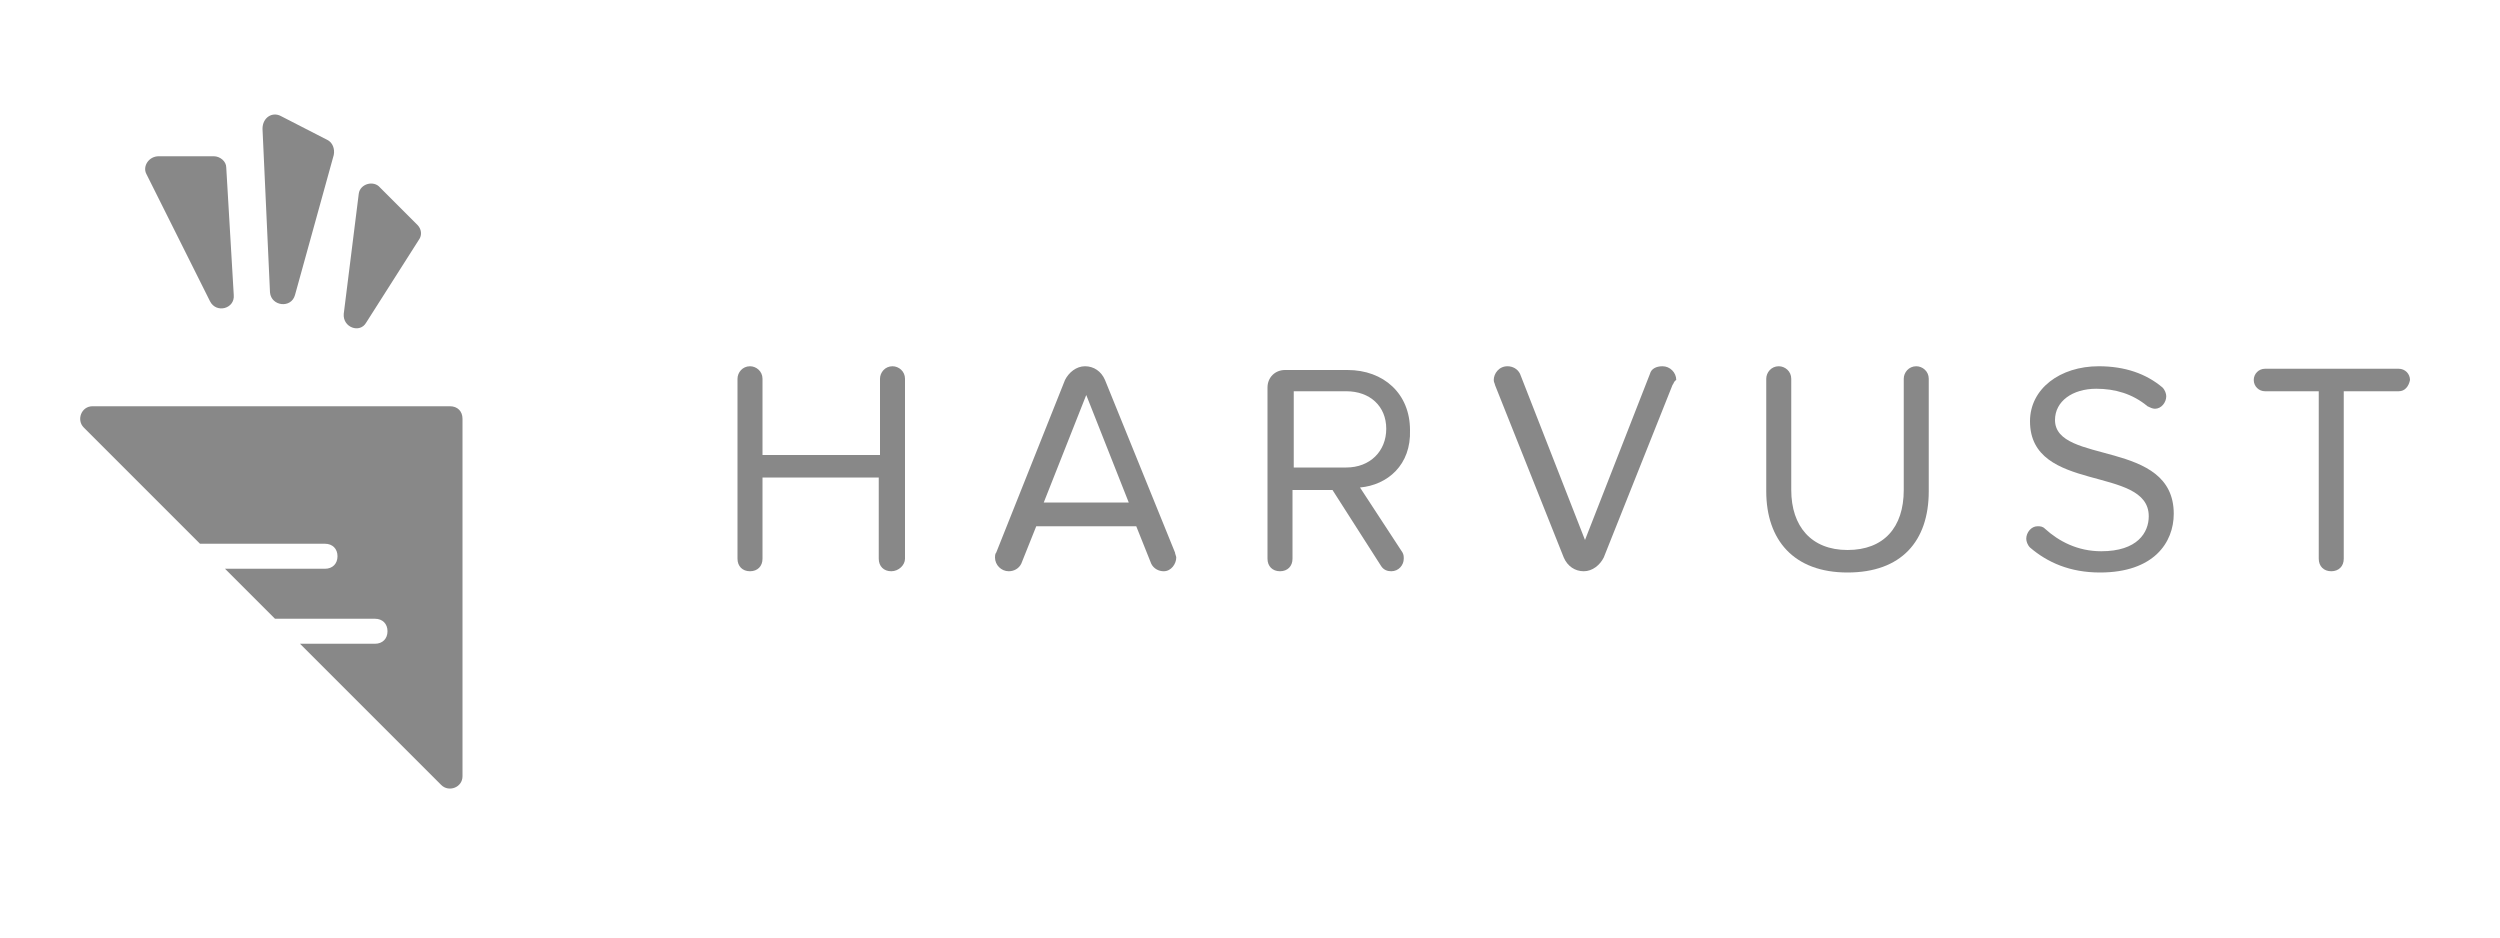
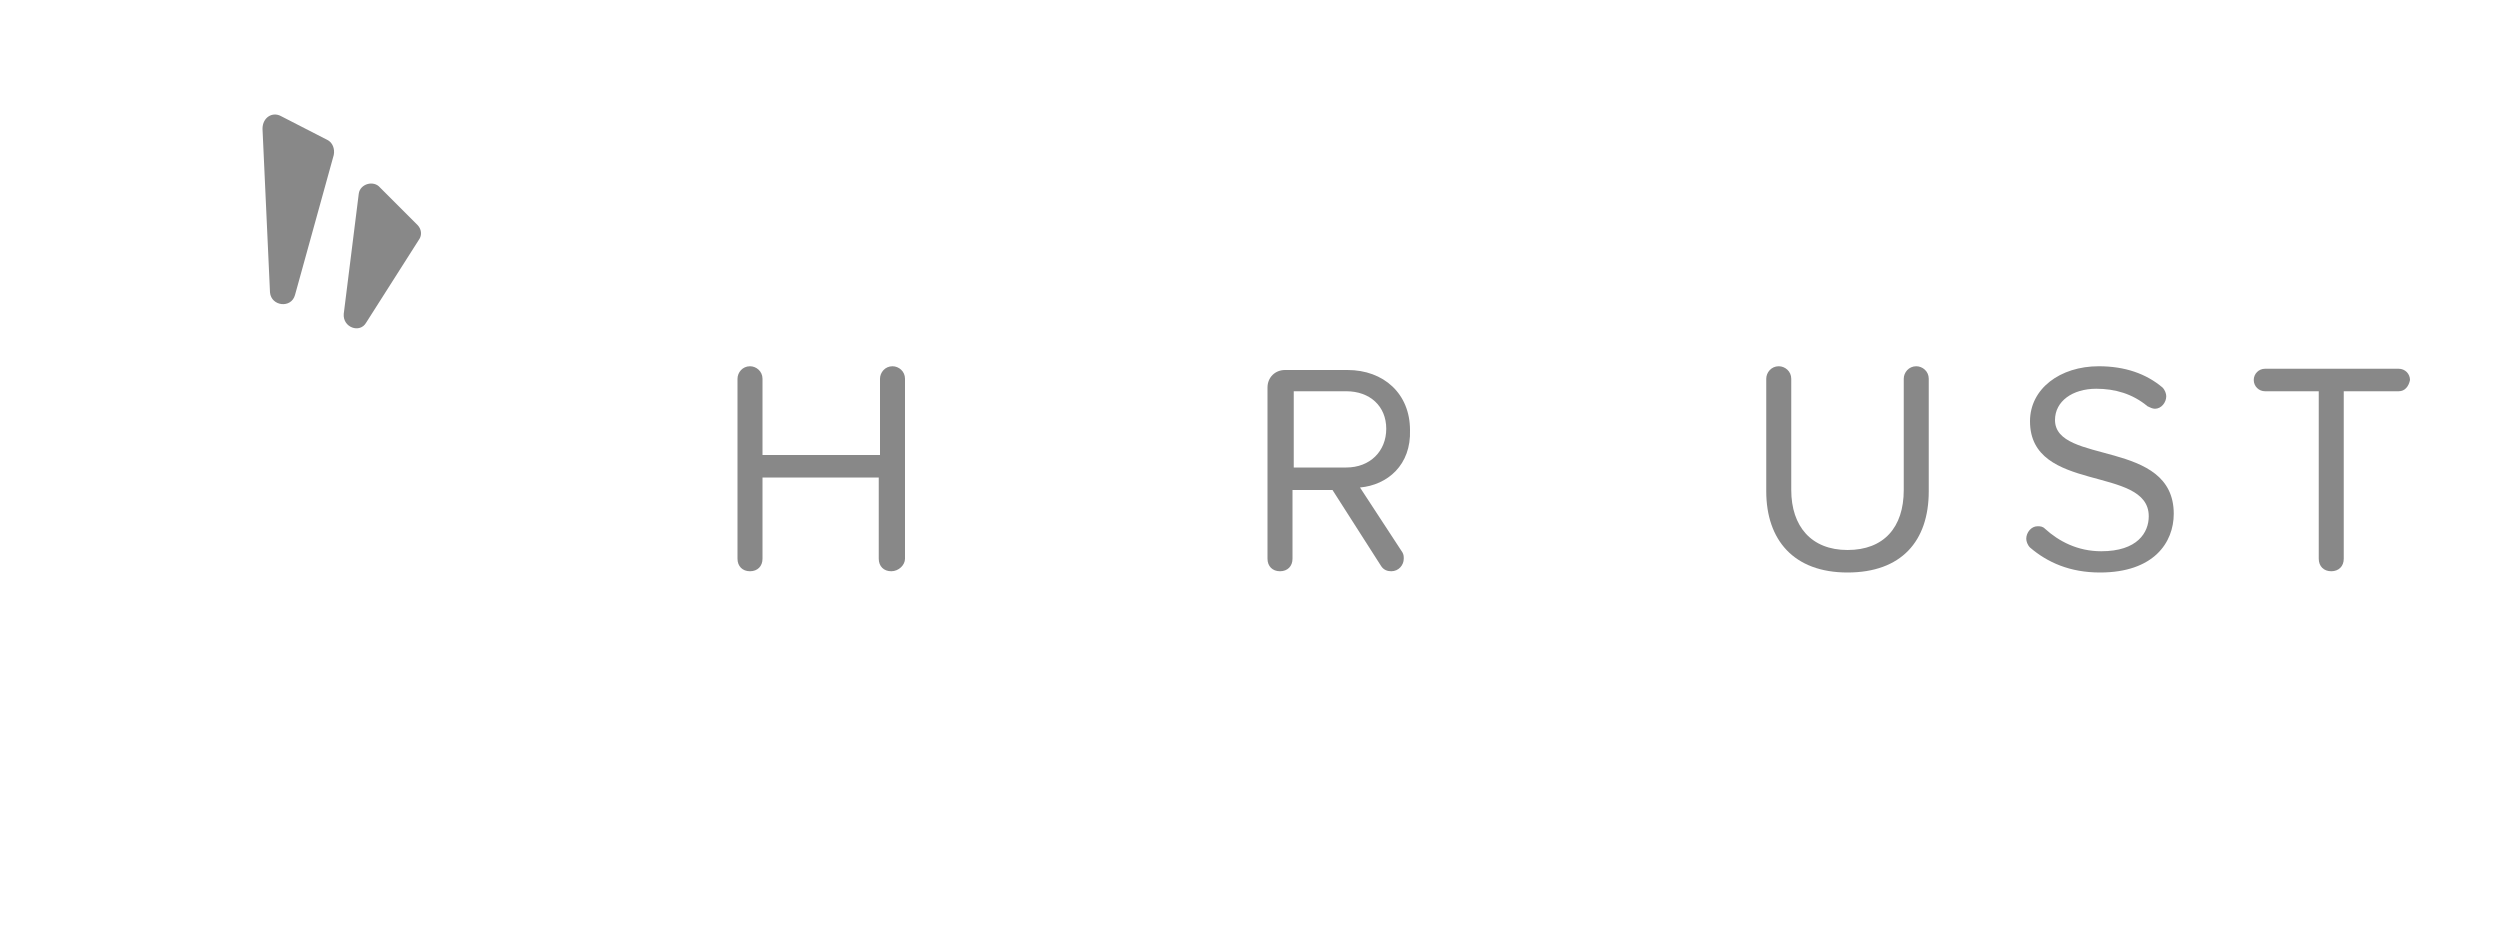
<svg xmlns="http://www.w3.org/2000/svg" version="1.1" id="Layer_1" x="0px" y="0px" viewBox="0 0 200 75" style="enable-background:new 0 0 200 75;" xml:space="preserve">
  <style type="text/css">
	.st0{fill:#888;}
	.st1{fill:#888;}
	</style>
-   <path class="st0" d="M11.7,13.9l5.1,10.2c0.5,1,2,0.6,1.9-0.5l-0.6-10.2c0-0.5-0.5-0.9-1-0.9h-4.4C11.9,12.5,11.4,13.3,11.7,13.9z" />
  <path class="st0" d="M22.5,9.3l3.7,1.9c0.4,0.2,0.6,0.7,0.5,1.2l-3.1,11.2c-0.3,1.1-1.9,0.9-2-0.2l-0.6-13.1  C21,9.4,21.8,8.9,22.5,9.3z" />
  <path class="st0" d="M28.7,15.5l-1.2,9.6c-0.1,1.1,1.3,1.6,1.8,0.7l4.2-6.6c0.3-0.4,0.2-0.9-0.1-1.2l-3-3  C29.9,14.4,28.8,14.7,28.7,15.5z" />
  <g>
    <g>
      <path class="st1" d="M71.3,45.7c-0.6,0-1-0.4-1-1v-6.5H61v6.5c0,0.6-0.4,1-1,1c-0.6,0-1-0.4-1-1V30.3c0-0.5,0.4-1,1-1    c0.5,0,1,0.4,1,1v6.1h9.4v-6.1c0-0.5,0.4-1,1-1c0.5,0,1,0.4,1,1v14.4C72.4,45.2,71.9,45.7,71.3,45.7z" />
-       <path class="st1" d="M93.1,45.7c-0.4,0-0.8-0.2-1-0.6l-1.2-3h-8l-1.2,3c-0.2,0.4-0.6,0.6-1,0.6c-0.6,0-1.1-0.5-1.1-1.1    c0-0.1,0-0.3,0.1-0.4l5.5-13.8c0.3-0.6,0.9-1.1,1.6-1.1c0.7,0,1.3,0.4,1.6,1.1l5.6,13.8c0,0.1,0.1,0.3,0.1,0.4    C94.1,45.1,93.7,45.7,93.1,45.7z M86.9,31.6l-3.4,8.6h6.8L86.9,31.6z" />
      <path class="st1" d="M108.8,39l3.4,5.2c0.1,0.2,0.1,0.3,0.1,0.5c0,0.5-0.4,1-1,1c-0.3,0-0.6-0.1-0.8-0.4l-3.9-6.1h-3.2v5.5    c0,0.6-0.4,1-1,1c-0.6,0-1-0.4-1-1V31c0-0.8,0.6-1.4,1.4-1.4h5c2.9,0,5,1.9,5,4.8C112.9,37.2,111,38.8,108.8,39z M103.5,31.3v6.1    h4.2c1.9,0,3.2-1.3,3.2-3.1c0-1.8-1.3-3-3.2-3H103.5z" />
-       <path class="st1" d="M133.8,30.8l-5.5,13.8c-0.3,0.6-0.9,1.1-1.6,1.1h0c-0.7,0-1.3-0.4-1.6-1.1l-5.5-13.8c0-0.1-0.1-0.2-0.1-0.4    c0-0.5,0.4-1.1,1.1-1.1c0.4,0,0.8,0.2,1,0.6l5.2,13.3l5.2-13.3c0.1-0.4,0.5-0.6,1-0.6c0.6,0,1.1,0.5,1.1,1.1    C133.9,30.5,133.9,30.7,133.8,30.8z" />
      <path class="st1" d="M147.8,45.8c-4.3,0-6.5-2.6-6.5-6.5v-9c0-0.5,0.4-1,1-1c0.5,0,1,0.4,1,1v8.9c0,2.9,1.6,4.8,4.5,4.8    s4.5-1.8,4.5-4.8v-8.9c0-0.5,0.4-1,1-1c0.5,0,1,0.4,1,1v9C154.3,43.3,152.1,45.8,147.8,45.8z" />
      <path class="st1" d="M168,45.8c-2.4,0-4.2-0.8-5.6-2c-0.2-0.2-0.3-0.5-0.3-0.7c0-0.5,0.4-1,0.9-1c0.2,0,0.4,0,0.6,0.2    c1.1,1,2.6,1.8,4.5,1.8c2.9,0,3.8-1.5,3.8-2.8c0-4.1-9.5-1.8-9.5-7.6c0-2.6,2.4-4.4,5.5-4.4c2.1,0,3.8,0.6,5.1,1.7    c0.2,0.2,0.3,0.5,0.3,0.7c0,0.5-0.4,1-0.9,1c-0.2,0-0.4-0.1-0.6-0.2c-1.2-1-2.6-1.4-4.1-1.4c-1.9,0-3.3,1-3.3,2.5    c0,3.6,9.5,1.5,9.5,7.5C173.9,43.4,172.3,45.8,168,45.8z" />
      <path class="st1" d="M191.9,31.3h-4.4v13.4c0,0.6-0.4,1-1,1c-0.6,0-1-0.4-1-1V31.3h-4.3c-0.5,0-0.9-0.4-0.9-0.9    c0-0.5,0.4-0.9,0.9-0.9h10.7c0.5,0,0.9,0.4,0.9,0.9C192.7,30.9,192.4,31.3,191.9,31.3z" />
    </g>
  </g>
-   <path class="st0" d="M36,32.5H7.4c-0.9,0-1.3,1.1-0.7,1.7l9.3,9.3h10c0.6,0,1,0.4,1,1s-0.4,1-1,1h-8l4,4h8c0.6,0,1,0.4,1,1  s-0.4,1-1,1h-6l11.3,11.3c0.6,0.6,1.7,0.2,1.7-0.7V33.5C37,32.9,36.6,32.5,36,32.5z" />
</svg>